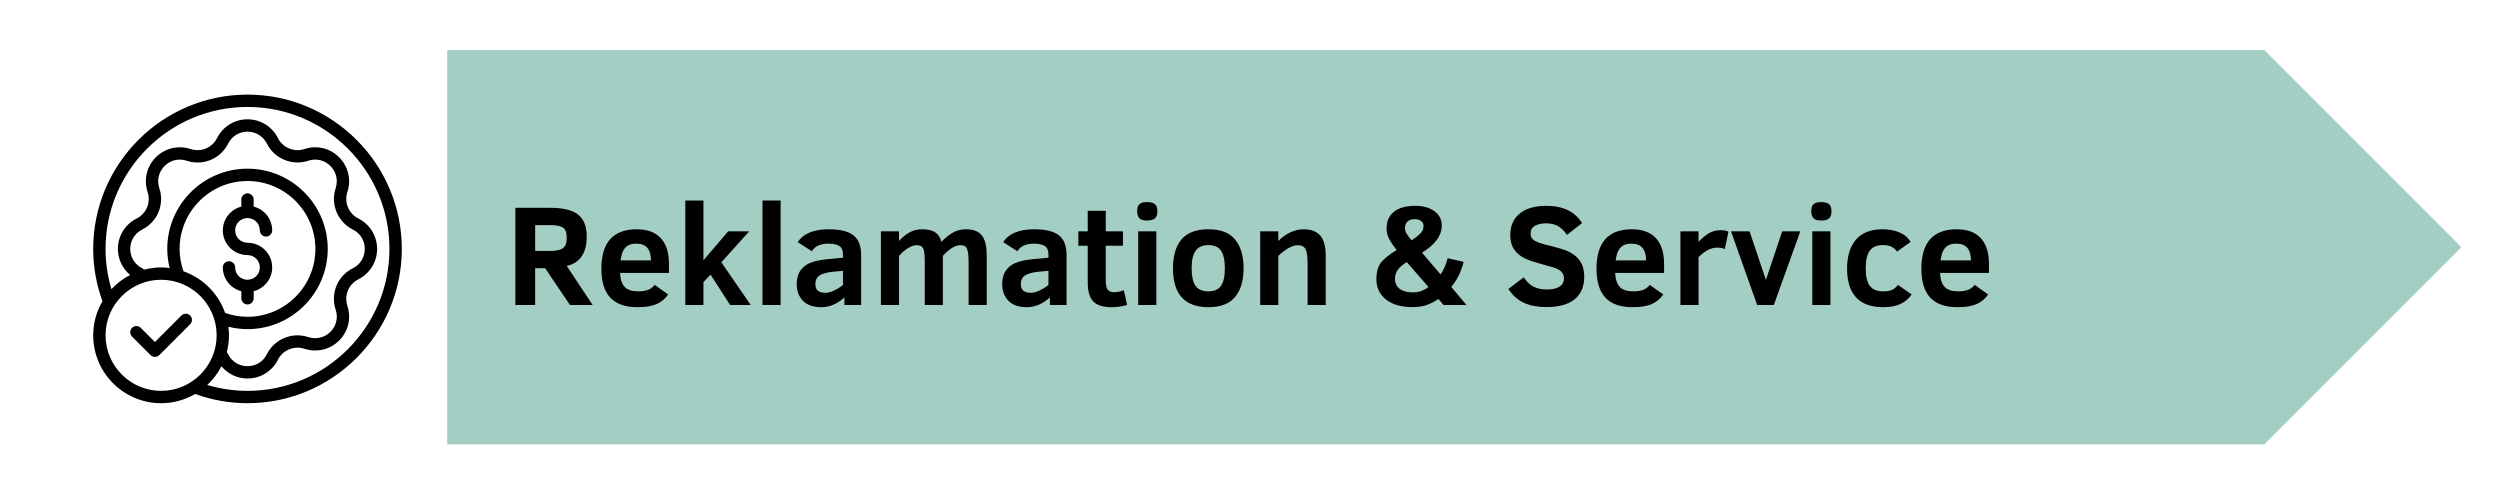
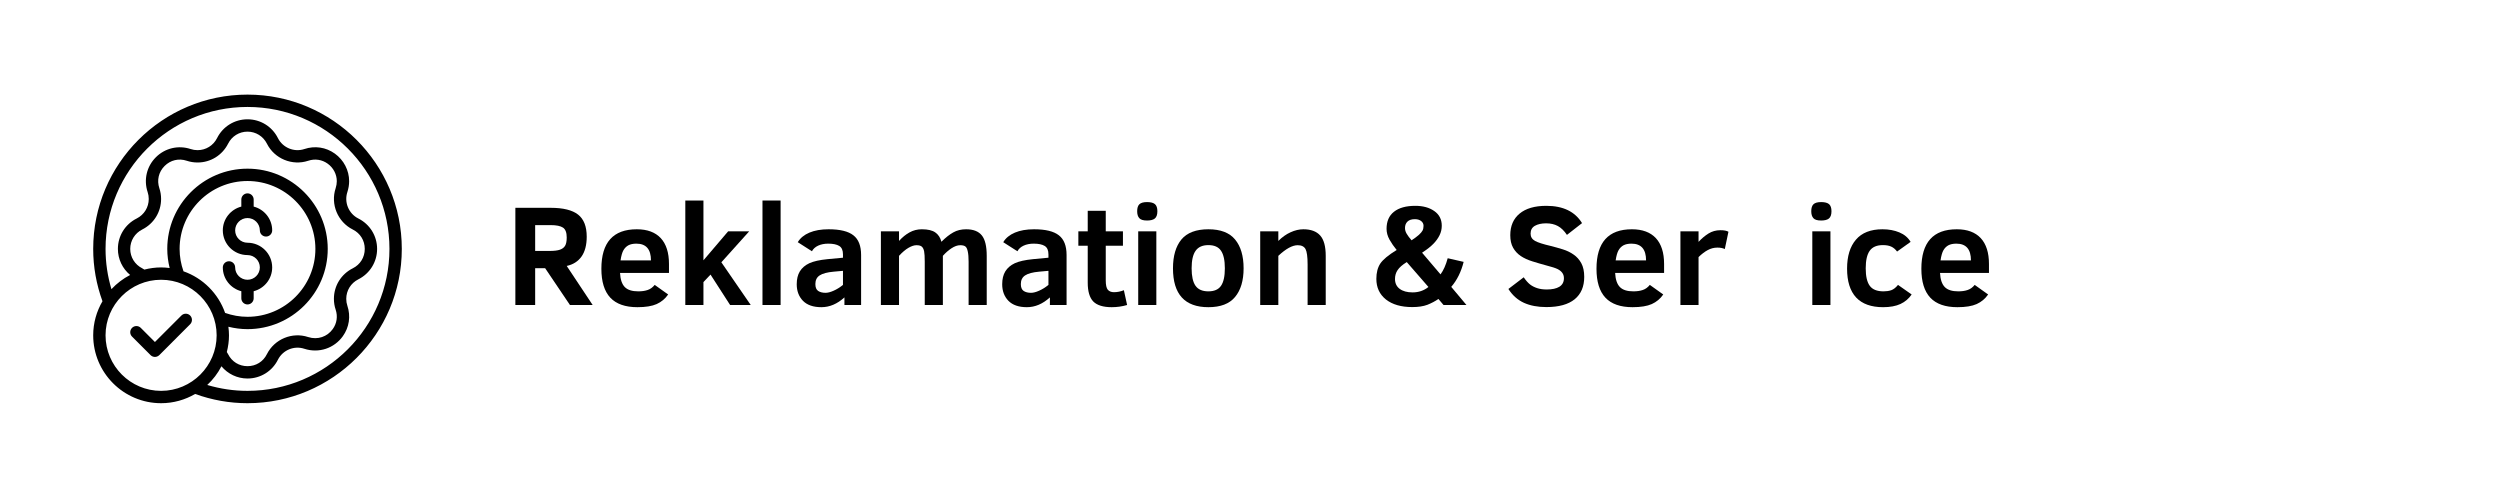
<svg xmlns="http://www.w3.org/2000/svg" version="1.0" preserveAspectRatio="xMidYMid meet" height="100" viewBox="0 0 375 75" zoomAndPan="magnify" width="500">
  <defs>
    <filter id="3d3ec3f67f" height="100%" width="100%" y="0%" x="0%">
      <feColorMatrix color-interpolation-filters="sRGB" values="0 0 0 0 1 0 0 0 0 1 0 0 0 0 1 0 0 0 1 0" />
    </filter>
    <g />
    <mask id="90ef588317">
      <g filter="url(#3d3ec3f67f)">
        <rect fill-opacity="0.5" height="90" y="-7.5" fill="#000000" width="450" x="-37.5" />
      </g>
    </mask>
    <clipPath id="c9a629f8f4">
-       <path clip-rule="nonzero" d="M 1.078 0.5 L 303.336 0.5 L 303.336 59.656 L 1.078 59.656 Z M 1.078 0.5" />
-     </clipPath>
+       </clipPath>
    <clipPath id="5a5740aa48">
      <path clip-rule="nonzero" d="M 273.625 0.5 L 1.078 0.5 L 1.078 59.656 L 273.625 59.656 L 303.203 30.078 Z M 273.625 0.5" />
    </clipPath>
    <clipPath id="5ababa9f52">
      <rect height="60" y="0" width="304" x="0" />
    </clipPath>
  </defs>
  <g mask="url(#90ef588317)">
    <g transform="matrix(1, 0, 0, 1, 66, 7)">
      <g clip-path="url(#5ababa9f52)">
        <g clip-path="url(#c9a629f8f4)">
          <g clip-path="url(#5a5740aa48)">
            <path fill-rule="nonzero" fill-opacity="1" d="M 1.078 0.5 L 303.105 0.5 L 303.105 59.656 L 1.078 59.656 Z M 1.078 0.5" fill="#469d89" />
          </g>
        </g>
      </g>
    </g>
  </g>
  <g fill-opacity="1" fill="#000000">
    <g transform="translate(75.727, 45.75)">
      <g>
        <path d="M 9.766 0 L 6.047 -5.516 L 4.547 -5.516 L 4.547 0 L 1.578 0 L 1.578 -14.578 L 6.875 -14.578 C 8.75 -14.578 10.117 -14.238 10.984 -13.562 C 11.848 -12.883 12.281 -11.781 12.281 -10.25 C 12.281 -9 12.02 -8.004 11.5 -7.266 C 10.977 -6.535 10.238 -6.066 9.281 -5.859 L 13.172 0 Z M 9.281 -10.125 C 9.281 -10.863 9.094 -11.359 8.719 -11.609 C 8.344 -11.859 7.723 -11.984 6.859 -11.984 L 4.547 -11.984 L 4.547 -8.109 L 6.734 -8.109 C 7.398 -8.109 7.91 -8.172 8.266 -8.297 C 8.617 -8.422 8.875 -8.613 9.031 -8.875 C 9.195 -9.145 9.281 -9.562 9.281 -10.125 Z M 9.281 -10.125" />
      </g>
    </g>
  </g>
  <g fill-opacity="1" fill="#000000">
    <g transform="translate(89.238, 45.75)">
      <g>
        <path d="M 3.766 -4.812 C 3.816 -3.832 4.055 -3.125 4.484 -2.688 C 4.91 -2.258 5.582 -2.047 6.5 -2.047 C 7.039 -2.047 7.508 -2.113 7.906 -2.25 C 8.312 -2.383 8.664 -2.641 8.969 -3.016 L 10.984 -1.578 C 10.547 -0.941 9.973 -0.461 9.266 -0.141 C 8.566 0.172 7.602 0.328 6.375 0.328 C 4.562 0.328 3.207 -0.145 2.312 -1.094 C 1.414 -2.051 0.969 -3.5 0.969 -5.438 C 0.969 -9.383 2.738 -11.359 6.281 -11.359 C 7.852 -11.359 9.051 -10.914 9.875 -10.031 C 10.695 -9.145 11.109 -7.852 11.109 -6.156 L 11.109 -4.812 Z M 8.406 -6.688 C 8.406 -8.363 7.676 -9.203 6.219 -9.203 C 5.727 -9.203 5.328 -9.117 5.016 -8.953 C 4.711 -8.785 4.469 -8.539 4.281 -8.219 C 4.094 -7.895 3.945 -7.383 3.844 -6.688 Z M 8.406 -6.688" />
      </g>
    </g>
  </g>
  <g fill-opacity="1" fill="#000000">
    <g transform="translate(101.266, 45.75)">
      <g>
        <path d="M 8.25 0 L 5.312 -4.562 L 4.25 -3.438 L 4.25 0 L 1.531 0 L 1.531 -15.672 L 4.25 -15.672 L 4.25 -6.703 L 7.953 -11.047 L 11.109 -11.047 L 6.938 -6.406 L 11.344 0 Z M 8.25 0" />
      </g>
    </g>
  </g>
  <g fill-opacity="1" fill="#000000">
    <g transform="translate(112.841, 45.75)">
      <g>
        <path d="M 1.531 0 L 1.531 -15.672 L 4.25 -15.672 L 4.25 0 Z M 1.531 0" />
      </g>
    </g>
  </g>
  <g fill-opacity="1" fill="#000000">
    <g transform="translate(118.618, 45.75)">
      <g>
        <path d="M 8.047 0 L 8.047 -1.141 C 6.973 -0.16 5.82 0.328 4.594 0.328 C 3.375 0.328 2.453 0.008 1.828 -0.625 C 1.203 -1.27 0.891 -2.098 0.891 -3.109 C 0.891 -3.891 1.047 -4.535 1.359 -5.047 C 1.68 -5.566 2.156 -5.973 2.781 -6.266 C 3.414 -6.555 4.32 -6.758 5.5 -6.875 L 7.828 -7.094 L 7.828 -7.594 C 7.828 -8.207 7.641 -8.629 7.266 -8.859 C 6.891 -9.086 6.344 -9.203 5.625 -9.203 C 5.039 -9.203 4.535 -9.102 4.109 -8.906 C 3.68 -8.707 3.367 -8.426 3.172 -8.062 L 1.047 -9.422 C 1.422 -10.047 2.004 -10.523 2.797 -10.859 C 3.586 -11.191 4.547 -11.359 5.672 -11.359 C 7.391 -11.359 8.629 -11.055 9.391 -10.453 C 10.16 -9.859 10.547 -8.875 10.547 -7.5 L 10.547 0 Z M 7.828 -5.125 L 6.438 -5 C 5.469 -4.914 4.766 -4.727 4.328 -4.438 C 3.898 -4.156 3.688 -3.723 3.688 -3.141 C 3.688 -2.641 3.828 -2.297 4.109 -2.109 C 4.391 -1.922 4.758 -1.828 5.219 -1.828 C 5.551 -1.828 5.953 -1.93 6.422 -2.141 C 6.898 -2.348 7.367 -2.641 7.828 -3.016 Z M 7.828 -5.125" />
      </g>
    </g>
  </g>
  <g fill-opacity="1" fill="#000000">
    <g transform="translate(130.603, 45.75)">
      <g>
        <path d="M 14.688 0 L 14.688 -6.5 C 14.688 -7.156 14.645 -7.664 14.562 -8.031 C 14.488 -8.395 14.375 -8.641 14.219 -8.766 C 14.062 -8.898 13.801 -8.969 13.438 -8.969 C 13.02 -8.969 12.578 -8.812 12.109 -8.5 C 11.648 -8.195 11.223 -7.82 10.828 -7.375 L 10.828 0 L 8.109 0 L 8.109 -6.5 C 8.109 -7.219 8.078 -7.734 8.016 -8.047 C 7.953 -8.367 7.836 -8.602 7.672 -8.75 C 7.516 -8.895 7.242 -8.969 6.859 -8.969 C 6.516 -8.969 6.117 -8.836 5.672 -8.578 C 5.234 -8.328 4.758 -7.926 4.25 -7.375 L 4.25 0 L 1.531 0 L 1.531 -11.047 L 4.25 -11.047 L 4.25 -9.609 C 4.75 -10.16 5.273 -10.586 5.828 -10.891 C 6.391 -11.203 7.004 -11.359 7.672 -11.359 C 8.586 -11.359 9.266 -11.195 9.703 -10.875 C 10.148 -10.562 10.453 -10.098 10.609 -9.484 C 11.242 -10.117 11.836 -10.586 12.391 -10.891 C 12.941 -11.203 13.582 -11.359 14.312 -11.359 C 15.395 -11.359 16.18 -11.051 16.672 -10.438 C 17.16 -9.832 17.406 -8.812 17.406 -7.375 L 17.406 0 Z M 14.688 0" />
      </g>
    </g>
  </g>
  <g fill-opacity="1" fill="#000000">
    <g transform="translate(149.439, 45.75)">
      <g>
        <path d="M 8.047 0 L 8.047 -1.141 C 6.973 -0.16 5.82 0.328 4.594 0.328 C 3.375 0.328 2.453 0.008 1.828 -0.625 C 1.203 -1.27 0.891 -2.098 0.891 -3.109 C 0.891 -3.891 1.047 -4.535 1.359 -5.047 C 1.68 -5.566 2.156 -5.973 2.781 -6.266 C 3.414 -6.555 4.32 -6.758 5.5 -6.875 L 7.828 -7.094 L 7.828 -7.594 C 7.828 -8.207 7.641 -8.629 7.266 -8.859 C 6.891 -9.086 6.344 -9.203 5.625 -9.203 C 5.039 -9.203 4.535 -9.102 4.109 -8.906 C 3.68 -8.707 3.367 -8.426 3.172 -8.062 L 1.047 -9.422 C 1.422 -10.047 2.004 -10.523 2.797 -10.859 C 3.586 -11.191 4.547 -11.359 5.672 -11.359 C 7.391 -11.359 8.629 -11.055 9.391 -10.453 C 10.16 -9.859 10.547 -8.875 10.547 -7.5 L 10.547 0 Z M 7.828 -5.125 L 6.438 -5 C 5.469 -4.914 4.766 -4.727 4.328 -4.438 C 3.898 -4.156 3.688 -3.723 3.688 -3.141 C 3.688 -2.641 3.828 -2.297 4.109 -2.109 C 4.391 -1.922 4.758 -1.828 5.219 -1.828 C 5.551 -1.828 5.953 -1.93 6.422 -2.141 C 6.898 -2.348 7.367 -2.641 7.828 -3.016 Z M 7.828 -5.125" />
      </g>
    </g>
  </g>
  <g fill-opacity="1" fill="#000000">
    <g transform="translate(161.425, 45.75)">
      <g>
        <path d="M 7.641 0 C 6.898 0.219 6.129 0.328 5.328 0.328 C 4.047 0.328 3.125 0.039 2.562 -0.531 C 2.008 -1.113 1.734 -2.051 1.734 -3.344 L 1.734 -8.891 L 0.328 -8.891 L 0.328 -11.047 L 1.734 -11.047 L 1.734 -14.125 L 4.438 -14.125 L 4.438 -11.047 L 7.016 -11.047 L 7.016 -8.891 L 4.438 -8.891 L 4.438 -3.688 C 4.438 -3 4.539 -2.531 4.75 -2.281 C 4.969 -2.039 5.273 -1.922 5.672 -1.922 C 6.172 -1.922 6.664 -2.02 7.156 -2.219 Z M 7.641 0" />
      </g>
    </g>
  </g>
  <g fill-opacity="1" fill="#000000">
    <g transform="translate(169.201, 45.75)">
      <g>
        <path d="M 4.406 -14.062 C 4.406 -13.539 4.273 -13.176 4.016 -12.969 C 3.766 -12.77 3.379 -12.672 2.859 -12.672 C 2.285 -12.672 1.895 -12.789 1.688 -13.031 C 1.477 -13.27 1.375 -13.613 1.375 -14.062 C 1.375 -14.551 1.484 -14.898 1.703 -15.109 C 1.93 -15.328 2.316 -15.438 2.859 -15.438 C 3.41 -15.438 3.805 -15.332 4.047 -15.125 C 4.285 -14.914 4.406 -14.562 4.406 -14.062 Z M 1.531 0 L 1.531 -11.047 L 4.25 -11.047 L 4.25 0 Z M 1.531 0" />
      </g>
    </g>
  </g>
  <g fill-opacity="1" fill="#000000">
    <g transform="translate(174.978, 45.75)">
      <g>
        <path d="M 11.562 -5.5 C 11.562 -3.656 11.133 -2.223 10.281 -1.203 C 9.438 -0.18 8.102 0.328 6.281 0.328 C 2.738 0.328 0.969 -1.613 0.969 -5.5 C 0.969 -7.363 1.391 -8.805 2.234 -9.828 C 3.086 -10.848 4.438 -11.359 6.281 -11.359 C 8.102 -11.359 9.438 -10.848 10.281 -9.828 C 11.133 -8.805 11.562 -7.363 11.562 -5.5 Z M 8.75 -5.5 C 8.75 -6.707 8.555 -7.586 8.172 -8.141 C 7.797 -8.703 7.164 -8.984 6.281 -8.984 C 5.395 -8.984 4.754 -8.695 4.359 -8.125 C 3.961 -7.562 3.766 -6.688 3.766 -5.5 C 3.766 -4.32 3.957 -3.453 4.344 -2.891 C 4.738 -2.328 5.383 -2.047 6.281 -2.047 C 7.156 -2.047 7.785 -2.32 8.172 -2.875 C 8.555 -3.426 8.75 -4.301 8.75 -5.5 Z M 8.75 -5.5" />
      </g>
    </g>
  </g>
  <g fill-opacity="1" fill="#000000">
    <g transform="translate(187.5, 45.75)">
      <g>
        <path d="M 8.641 0 L 8.641 -6.078 C 8.641 -7.234 8.535 -8.004 8.328 -8.391 C 8.117 -8.773 7.727 -8.969 7.156 -8.969 C 6.352 -8.969 5.383 -8.438 4.25 -7.375 L 4.25 0 L 1.531 0 L 1.531 -11.047 L 4.25 -11.047 L 4.25 -9.609 C 4.82 -10.18 5.43 -10.613 6.078 -10.906 C 6.734 -11.207 7.375 -11.359 8 -11.359 C 9.133 -11.359 9.977 -11.047 10.531 -10.422 C 11.082 -9.805 11.359 -8.789 11.359 -7.375 L 11.359 0 Z M 8.641 0" />
      </g>
    </g>
  </g>
  <g fill-opacity="1" fill="#000000">
    <g transform="translate(200.307, 45.75)">
      <g />
    </g>
  </g>
  <g fill-opacity="1" fill="#000000">
    <g transform="translate(205.484, 45.75)">
      <g>
        <path d="M 11.047 0 L 10.281 -0.906 C 9.781 -0.562 9.227 -0.27 8.625 -0.031 C 8.02 0.195 7.266 0.312 6.359 0.312 C 4.691 0.312 3.375 -0.066 2.406 -0.828 C 1.445 -1.598 0.969 -2.629 0.969 -3.922 C 0.969 -4.848 1.164 -5.613 1.562 -6.219 C 1.969 -6.82 2.785 -7.5 4.016 -8.25 C 3.598 -8.758 3.238 -9.281 2.938 -9.812 C 2.645 -10.344 2.5 -10.879 2.5 -11.422 C 2.5 -12.547 2.867 -13.398 3.609 -13.984 C 4.359 -14.578 5.426 -14.875 6.812 -14.875 C 7.969 -14.875 8.914 -14.613 9.656 -14.094 C 10.406 -13.57 10.781 -12.836 10.781 -11.891 C 10.781 -11.391 10.672 -10.914 10.453 -10.469 C 10.234 -10.02 9.93 -9.598 9.547 -9.203 C 9.172 -8.805 8.598 -8.352 7.828 -7.844 L 10.594 -4.594 C 11.039 -5.195 11.398 -6.004 11.672 -7.016 L 14.062 -6.469 C 13.695 -4.988 13.078 -3.738 12.203 -2.719 L 14.484 0 Z M 8.047 -11.875 C 8.047 -12.164 7.926 -12.406 7.688 -12.594 C 7.445 -12.781 7.133 -12.875 6.75 -12.875 C 6.258 -12.875 5.891 -12.754 5.641 -12.516 C 5.391 -12.273 5.266 -11.953 5.266 -11.547 C 5.266 -11.254 5.348 -10.969 5.516 -10.688 C 5.68 -10.406 5.926 -10.078 6.25 -9.703 C 6.707 -10.004 7.07 -10.273 7.344 -10.516 C 7.613 -10.766 7.797 -10.977 7.891 -11.156 C 7.992 -11.344 8.047 -11.582 8.047 -11.875 Z M 5.531 -6.438 C 4.875 -6.031 4.414 -5.629 4.156 -5.234 C 3.895 -4.848 3.766 -4.406 3.766 -3.906 C 3.766 -3.27 4 -2.773 4.469 -2.422 C 4.945 -2.066 5.594 -1.891 6.406 -1.891 C 7.312 -1.891 8.102 -2.16 8.781 -2.703 Z M 5.531 -6.438" />
      </g>
    </g>
  </g>
  <g fill-opacity="1" fill="#000000">
    <g transform="translate(220.395, 45.75)">
      <g />
    </g>
  </g>
  <g fill-opacity="1" fill="#000000">
    <g transform="translate(225.572, 45.75)">
      <g>
        <path d="M 12.062 -4.219 C 12.062 -2.758 11.582 -1.641 10.625 -0.859 C 9.664 -0.078 8.25 0.312 6.375 0.312 C 5.082 0.312 3.961 0.098 3.016 -0.328 C 2.066 -0.766 1.289 -1.457 0.688 -2.406 L 2.984 -4.156 C 3.316 -3.676 3.633 -3.316 3.938 -3.078 C 4.238 -2.848 4.594 -2.664 5 -2.531 C 5.414 -2.395 5.895 -2.328 6.438 -2.328 C 7.25 -2.328 7.879 -2.461 8.328 -2.734 C 8.785 -3.016 9.016 -3.441 9.016 -4.016 C 9.016 -4.336 8.93 -4.609 8.766 -4.828 C 8.609 -5.047 8.375 -5.234 8.062 -5.391 C 7.75 -5.547 7.203 -5.723 6.422 -5.922 C 5.66 -6.129 4.945 -6.336 4.281 -6.547 C 3.613 -6.754 3.035 -7.02 2.547 -7.344 C 2.055 -7.676 1.672 -8.094 1.391 -8.594 C 1.109 -9.094 0.969 -9.719 0.969 -10.469 C 0.969 -11.852 1.43 -12.93 2.359 -13.703 C 3.297 -14.484 4.633 -14.875 6.375 -14.875 C 8.895 -14.875 10.68 -14.008 11.734 -12.281 L 9.469 -10.516 C 9.062 -11.129 8.609 -11.57 8.109 -11.844 C 7.617 -12.113 7.031 -12.25 6.344 -12.25 C 5.656 -12.25 5.094 -12.125 4.656 -11.875 C 4.227 -11.625 4.016 -11.234 4.016 -10.703 C 4.016 -10.223 4.238 -9.859 4.688 -9.609 C 5.133 -9.367 5.914 -9.117 7.031 -8.859 C 7.645 -8.703 8.254 -8.531 8.859 -8.344 C 9.461 -8.156 10 -7.895 10.469 -7.562 C 10.945 -7.238 11.332 -6.805 11.625 -6.266 C 11.914 -5.734 12.062 -5.051 12.062 -4.219 Z M 12.062 -4.219" />
      </g>
    </g>
  </g>
  <g fill-opacity="1" fill="#000000">
    <g transform="translate(238.504, 45.75)">
      <g>
        <path d="M 3.766 -4.812 C 3.816 -3.832 4.055 -3.125 4.484 -2.688 C 4.91 -2.258 5.582 -2.047 6.5 -2.047 C 7.039 -2.047 7.508 -2.113 7.906 -2.25 C 8.312 -2.383 8.664 -2.641 8.969 -3.016 L 10.984 -1.578 C 10.547 -0.941 9.973 -0.461 9.266 -0.141 C 8.566 0.172 7.602 0.328 6.375 0.328 C 4.562 0.328 3.207 -0.145 2.312 -1.094 C 1.414 -2.051 0.969 -3.5 0.969 -5.438 C 0.969 -9.383 2.738 -11.359 6.281 -11.359 C 7.852 -11.359 9.051 -10.914 9.875 -10.031 C 10.695 -9.145 11.109 -7.852 11.109 -6.156 L 11.109 -4.812 Z M 8.406 -6.688 C 8.406 -8.363 7.676 -9.203 6.219 -9.203 C 5.727 -9.203 5.328 -9.117 5.016 -8.953 C 4.711 -8.785 4.469 -8.539 4.281 -8.219 C 4.094 -7.895 3.945 -7.383 3.844 -6.688 Z M 8.406 -6.688" />
      </g>
    </g>
  </g>
  <g fill-opacity="1" fill="#000000">
    <g transform="translate(250.532, 45.75)">
      <g>
        <path d="M 8.188 -8.391 C 7.906 -8.535 7.535 -8.609 7.078 -8.609 C 6.566 -8.609 6.082 -8.484 5.625 -8.234 C 5.176 -7.992 4.719 -7.645 4.25 -7.188 L 4.25 0 L 1.531 0 L 1.531 -11.047 L 4.25 -11.047 L 4.25 -9.469 C 4.707 -9.969 5.203 -10.383 5.734 -10.719 C 6.266 -11.051 6.863 -11.219 7.531 -11.219 C 8.094 -11.219 8.492 -11.141 8.734 -10.984 Z M 8.188 -8.391" />
      </g>
    </g>
  </g>
  <g fill-opacity="1" fill="#000000">
    <g transform="translate(259.371, 45.75)">
      <g>
-         <path d="M 6.703 0 L 4.203 0 L 0.281 -11.047 L 3.062 -11.047 L 5.516 -3.766 L 7.953 -11.047 L 10.672 -11.047 Z M 6.703 0" />
-       </g>
+         </g>
    </g>
  </g>
  <g fill-opacity="1" fill="#000000">
    <g transform="translate(270.315, 45.75)">
      <g>
        <path d="M 4.406 -14.062 C 4.406 -13.539 4.273 -13.176 4.016 -12.969 C 3.766 -12.77 3.379 -12.672 2.859 -12.672 C 2.285 -12.672 1.895 -12.789 1.688 -13.031 C 1.477 -13.27 1.375 -13.613 1.375 -14.062 C 1.375 -14.551 1.484 -14.898 1.703 -15.109 C 1.93 -15.328 2.316 -15.438 2.859 -15.438 C 3.41 -15.438 3.805 -15.332 4.047 -15.125 C 4.285 -14.914 4.406 -14.562 4.406 -14.062 Z M 1.531 0 L 1.531 -11.047 L 4.25 -11.047 L 4.25 0 Z M 1.531 0" />
      </g>
    </g>
  </g>
  <g fill-opacity="1" fill="#000000">
    <g transform="translate(276.092, 45.75)">
      <g>
        <path d="M 10.656 -1.578 C 10.227 -0.953 9.672 -0.477 8.984 -0.156 C 8.297 0.164 7.426 0.328 6.375 0.328 C 4.594 0.328 3.242 -0.156 2.328 -1.125 C 1.422 -2.102 0.969 -3.547 0.969 -5.453 C 0.969 -7.316 1.41 -8.766 2.297 -9.797 C 3.18 -10.836 4.508 -11.359 6.281 -11.359 C 7.227 -11.359 8.07 -11.203 8.812 -10.891 C 9.551 -10.586 10.113 -10.113 10.5 -9.469 L 8.469 -8.016 C 8.227 -8.348 7.941 -8.594 7.609 -8.75 C 7.285 -8.906 6.863 -8.984 6.344 -8.984 C 5.414 -8.984 4.754 -8.695 4.359 -8.125 C 3.961 -7.562 3.766 -6.688 3.766 -5.5 C 3.766 -4.301 3.969 -3.426 4.375 -2.875 C 4.781 -2.32 5.469 -2.047 6.438 -2.047 C 6.863 -2.047 7.25 -2.102 7.594 -2.219 C 7.945 -2.344 8.285 -2.609 8.609 -3.016 Z M 10.656 -1.578" />
      </g>
    </g>
  </g>
  <g fill-opacity="1" fill="#000000">
    <g transform="translate(287.236, 45.75)">
      <g>
        <path d="M 3.766 -4.812 C 3.816 -3.832 4.055 -3.125 4.484 -2.688 C 4.91 -2.258 5.582 -2.047 6.5 -2.047 C 7.039 -2.047 7.508 -2.113 7.906 -2.25 C 8.312 -2.383 8.664 -2.641 8.969 -3.016 L 10.984 -1.578 C 10.547 -0.941 9.973 -0.461 9.266 -0.141 C 8.566 0.172 7.602 0.328 6.375 0.328 C 4.562 0.328 3.207 -0.145 2.312 -1.094 C 1.414 -2.051 0.969 -3.5 0.969 -5.438 C 0.969 -9.383 2.738 -11.359 6.281 -11.359 C 7.852 -11.359 9.051 -10.914 9.875 -10.031 C 10.695 -9.145 11.109 -7.852 11.109 -6.156 L 11.109 -4.812 Z M 8.406 -6.688 C 8.406 -8.363 7.676 -9.203 6.219 -9.203 C 5.727 -9.203 5.328 -9.117 5.016 -8.953 C 4.711 -8.785 4.469 -8.539 4.281 -8.219 C 4.094 -7.895 3.945 -7.383 3.844 -6.688 Z M 8.406 -6.688" />
      </g>
    </g>
  </g>
  <path fill-rule="nonzero" fill-opacity="1" d="M 37.125 14.191 C 24.363 14.191 13.98 24.574 13.98 37.336 C 13.98 40.043 14.457 42.676 15.371 45.188 C 14.492 46.691 13.98 48.434 13.98 50.297 C 13.98 55.914 18.547 60.48 24.164 60.48 C 26.027 60.48 27.77 59.969 29.273 59.094 C 31.785 60.004 34.418 60.48 37.125 60.48 C 49.887 60.48 60.27 50.098 60.27 37.336 C 60.27 24.574 49.887 14.191 37.125 14.191 Z M 15.832 50.297 C 15.832 45.703 19.57 41.965 24.164 41.965 C 28.758 41.965 32.496 45.703 32.496 50.297 C 32.496 54.891 28.758 58.629 24.164 58.629 C 19.57 58.629 15.832 54.891 15.832 50.297 Z M 21.34 40.25 C 20.227 39.691 19.535 38.578 19.535 37.336 C 19.535 36.098 20.227 34.98 21.34 34.422 C 23.082 33.547 24.164 31.793 24.164 29.848 C 24.164 29.281 24.074 28.734 23.902 28.23 C 23.504 27.035 23.797 25.789 24.688 24.898 C 25.578 24.008 26.82 23.715 28.012 24.113 C 28.523 24.285 29.07 24.375 29.637 24.375 C 31.582 24.375 33.336 23.293 34.215 21.551 C 34.77 20.438 35.883 19.746 37.125 19.746 C 38.367 19.746 39.48 20.438 40.039 21.551 C 41.172 23.809 43.832 24.91 46.234 24.113 C 47.234 23.777 48.297 23.934 49.148 24.547 C 50.008 25.164 50.52 26.148 50.52 27.18 C 50.52 27.523 50.461 27.875 50.348 28.23 C 49.551 30.629 50.652 33.289 52.914 34.426 C 54.039 34.988 54.715 36.074 54.715 37.336 C 54.715 38.598 54.039 39.688 52.91 40.25 C 51.168 41.125 50.086 42.879 50.086 44.824 C 50.086 45.391 50.176 45.938 50.348 46.445 C 50.684 47.449 50.527 48.512 49.914 49.359 C 49.094 50.504 47.656 51.02 46.23 50.559 C 43.832 49.762 41.172 50.863 40.035 53.125 C 39.477 54.25 38.387 54.926 37.125 54.926 C 35.863 54.926 34.773 54.25 34.211 53.121 C 34.156 53.012 34.086 52.91 34.023 52.805 C 34.227 52 34.348 51.164 34.348 50.297 C 34.348 49.863 34.312 49.434 34.258 49.012 C 35.191 49.242 36.148 49.371 37.125 49.371 C 43.762 49.371 49.16 43.973 49.16 37.336 C 49.16 30.699 43.762 25.301 37.125 25.301 C 30.488 25.301 25.09 30.699 25.09 37.336 C 25.09 38.312 25.219 39.27 25.449 40.203 C 25.027 40.148 24.602 40.113 24.164 40.113 C 23.297 40.113 22.461 40.234 21.656 40.438 C 21.551 40.375 21.449 40.305 21.34 40.25 Z M 27.523 40.695 C 27.145 39.617 26.941 38.492 26.941 37.336 C 26.941 31.723 31.508 27.152 37.125 27.152 C 42.742 27.152 47.309 31.723 47.309 37.336 C 47.309 42.953 42.742 47.52 37.125 47.52 C 35.969 47.52 34.844 47.316 33.766 46.938 C 32.746 44.023 30.438 41.719 27.523 40.695 Z M 37.125 58.629 C 35.059 58.629 33.035 58.324 31.086 57.746 C 31.949 56.945 32.672 56 33.215 54.941 C 34.172 56.09 35.582 56.777 37.125 56.777 C 39.074 56.777 40.824 55.691 41.691 53.953 C 42.418 52.512 44.113 51.805 45.652 52.316 C 47.855 53.031 50.137 52.223 51.418 50.441 C 52.383 49.102 52.633 47.43 52.102 45.852 C 51.992 45.531 51.938 45.188 51.938 44.824 C 51.938 43.582 52.629 42.465 53.738 41.906 C 55.48 41.035 56.566 39.285 56.566 37.336 C 56.566 35.387 55.48 33.637 53.742 32.77 C 52.301 32.043 51.598 30.344 52.105 28.809 C 52.281 28.266 52.371 27.715 52.371 27.18 C 52.371 25.555 51.57 24.008 50.23 23.043 C 48.891 22.078 47.219 21.828 45.645 22.359 C 44.117 22.867 42.418 22.16 41.691 20.723 C 40.82 18.977 39.07 17.895 37.125 17.895 C 35.18 17.895 33.43 18.977 32.559 20.719 C 31.996 21.832 30.879 22.523 29.637 22.523 C 29.273 22.523 28.93 22.469 28.605 22.359 C 26.754 21.742 24.754 22.215 23.379 23.59 C 22 24.965 21.531 26.969 22.148 28.82 C 22.258 29.141 22.312 29.484 22.312 29.848 C 22.312 31.09 21.621 32.211 20.512 32.77 C 18.766 33.641 17.684 35.391 17.684 37.336 C 17.684 38.879 18.371 40.289 19.52 41.246 C 18.465 41.789 17.516 42.516 16.715 43.375 C 16.137 41.426 15.832 39.406 15.832 37.336 C 15.832 25.594 25.383 16.043 37.125 16.043 C 48.867 16.043 58.418 25.594 58.418 37.336 C 58.418 49.078 48.867 58.629 37.125 58.629 Z M 37.125 58.629" fill="#000000" />
  <path fill-rule="nonzero" fill-opacity="1" d="M 37.125 41.965 C 36.105 41.965 35.273 41.133 35.273 40.113 C 35.273 39.602 34.859 39.188 34.348 39.188 C 33.836 39.188 33.422 39.602 33.422 40.113 C 33.422 41.836 34.605 43.273 36.199 43.684 L 36.199 44.742 C 36.199 45.254 36.613 45.668 37.125 45.668 C 37.637 45.668 38.051 45.254 38.051 44.742 L 38.051 43.684 C 39.645 43.273 40.828 41.836 40.828 40.113 C 40.828 38.07 39.168 36.41 37.125 36.41 C 36.105 36.41 35.273 35.578 35.273 34.559 C 35.273 33.539 36.105 32.707 37.125 32.707 C 38.145 32.707 38.977 33.539 38.977 34.559 C 38.977 35.07 39.391 35.484 39.902 35.484 C 40.414 35.484 40.828 35.07 40.828 34.559 C 40.828 32.84 39.645 31.402 38.051 30.988 L 38.051 29.93 C 38.051 29.418 37.637 29.004 37.125 29.004 C 36.613 29.004 36.199 29.418 36.199 29.93 L 36.199 30.988 C 34.605 31.402 33.422 32.84 33.422 34.559 C 33.422 36.602 35.082 38.262 37.125 38.262 C 38.145 38.262 38.977 39.094 38.977 40.113 C 38.977 41.133 38.145 41.965 37.125 41.965 Z M 37.125 41.965" fill="#000000" />
  <path fill-rule="nonzero" fill-opacity="1" d="M 27.211 47.328 L 23.238 51.301 L 21.117 49.18 C 20.754 48.816 20.168 48.816 19.805 49.18 C 19.445 49.543 19.445 50.129 19.805 50.488 L 22.582 53.266 C 22.766 53.445 23 53.539 23.238 53.539 C 23.477 53.539 23.711 53.445 23.895 53.266 L 28.523 48.637 C 28.883 48.277 28.883 47.691 28.523 47.328 C 28.16 46.965 27.574 46.965 27.211 47.328 Z M 27.211 47.328" fill="#000000" />
</svg>